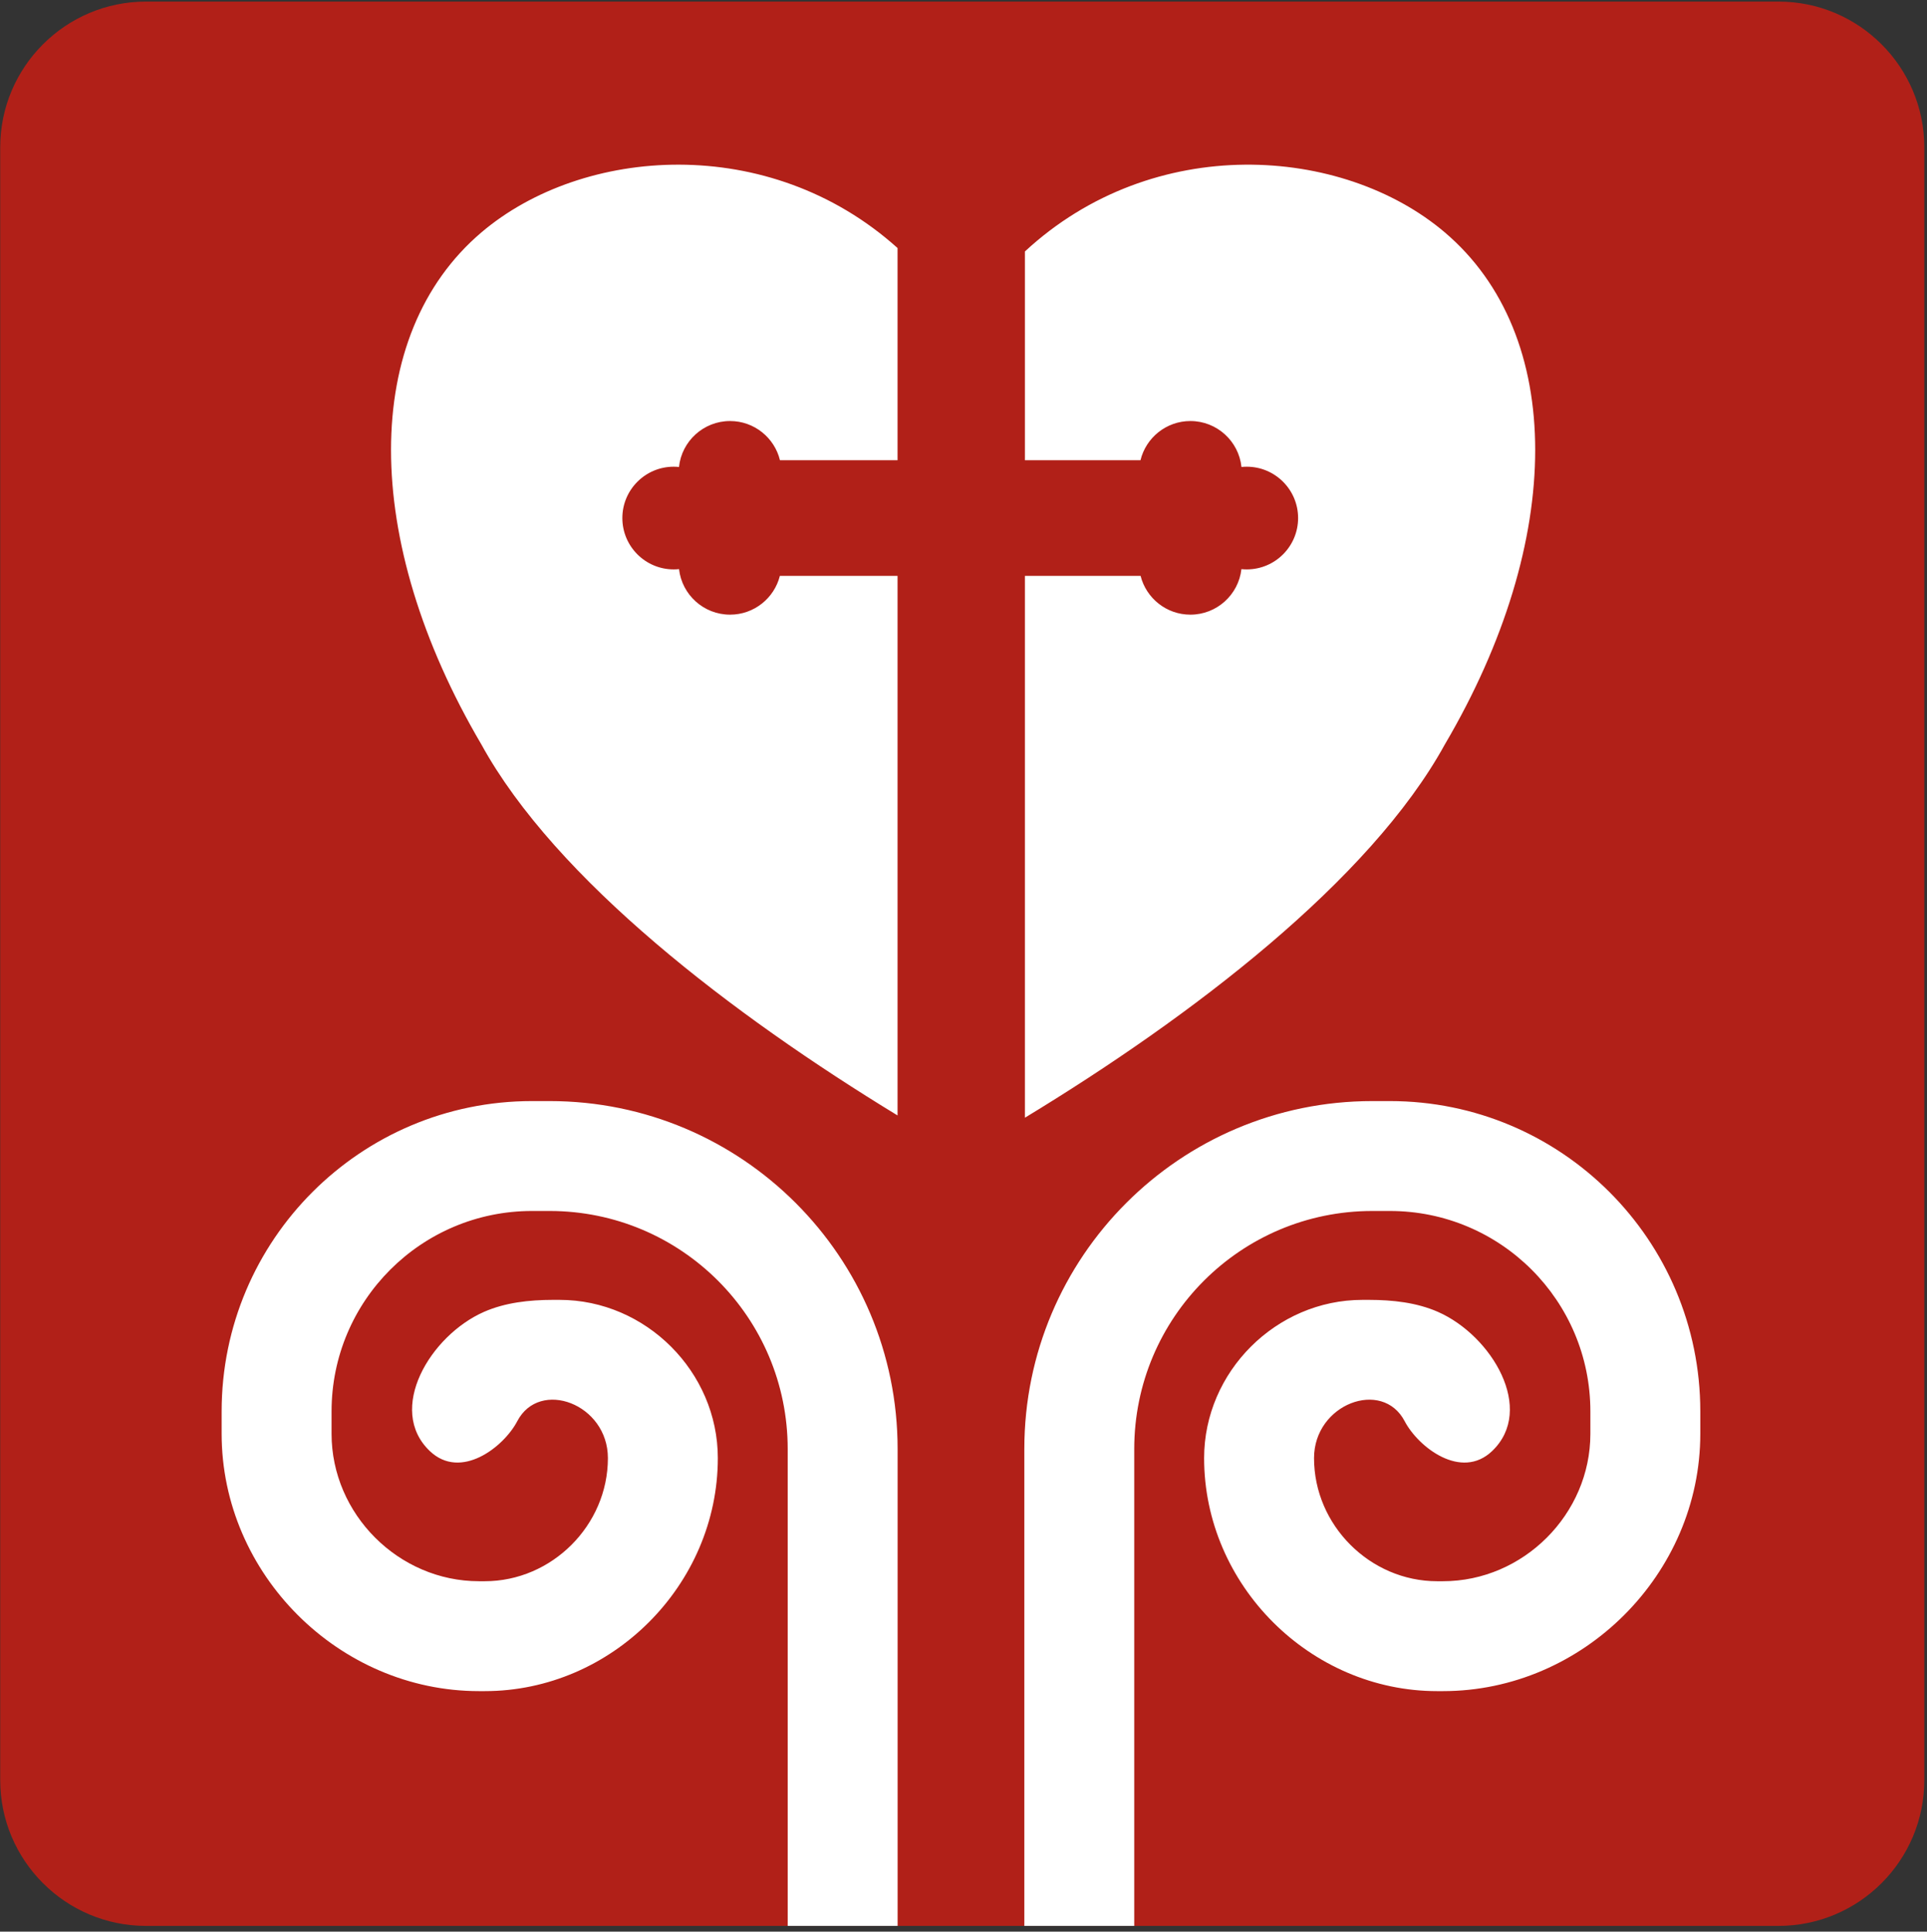
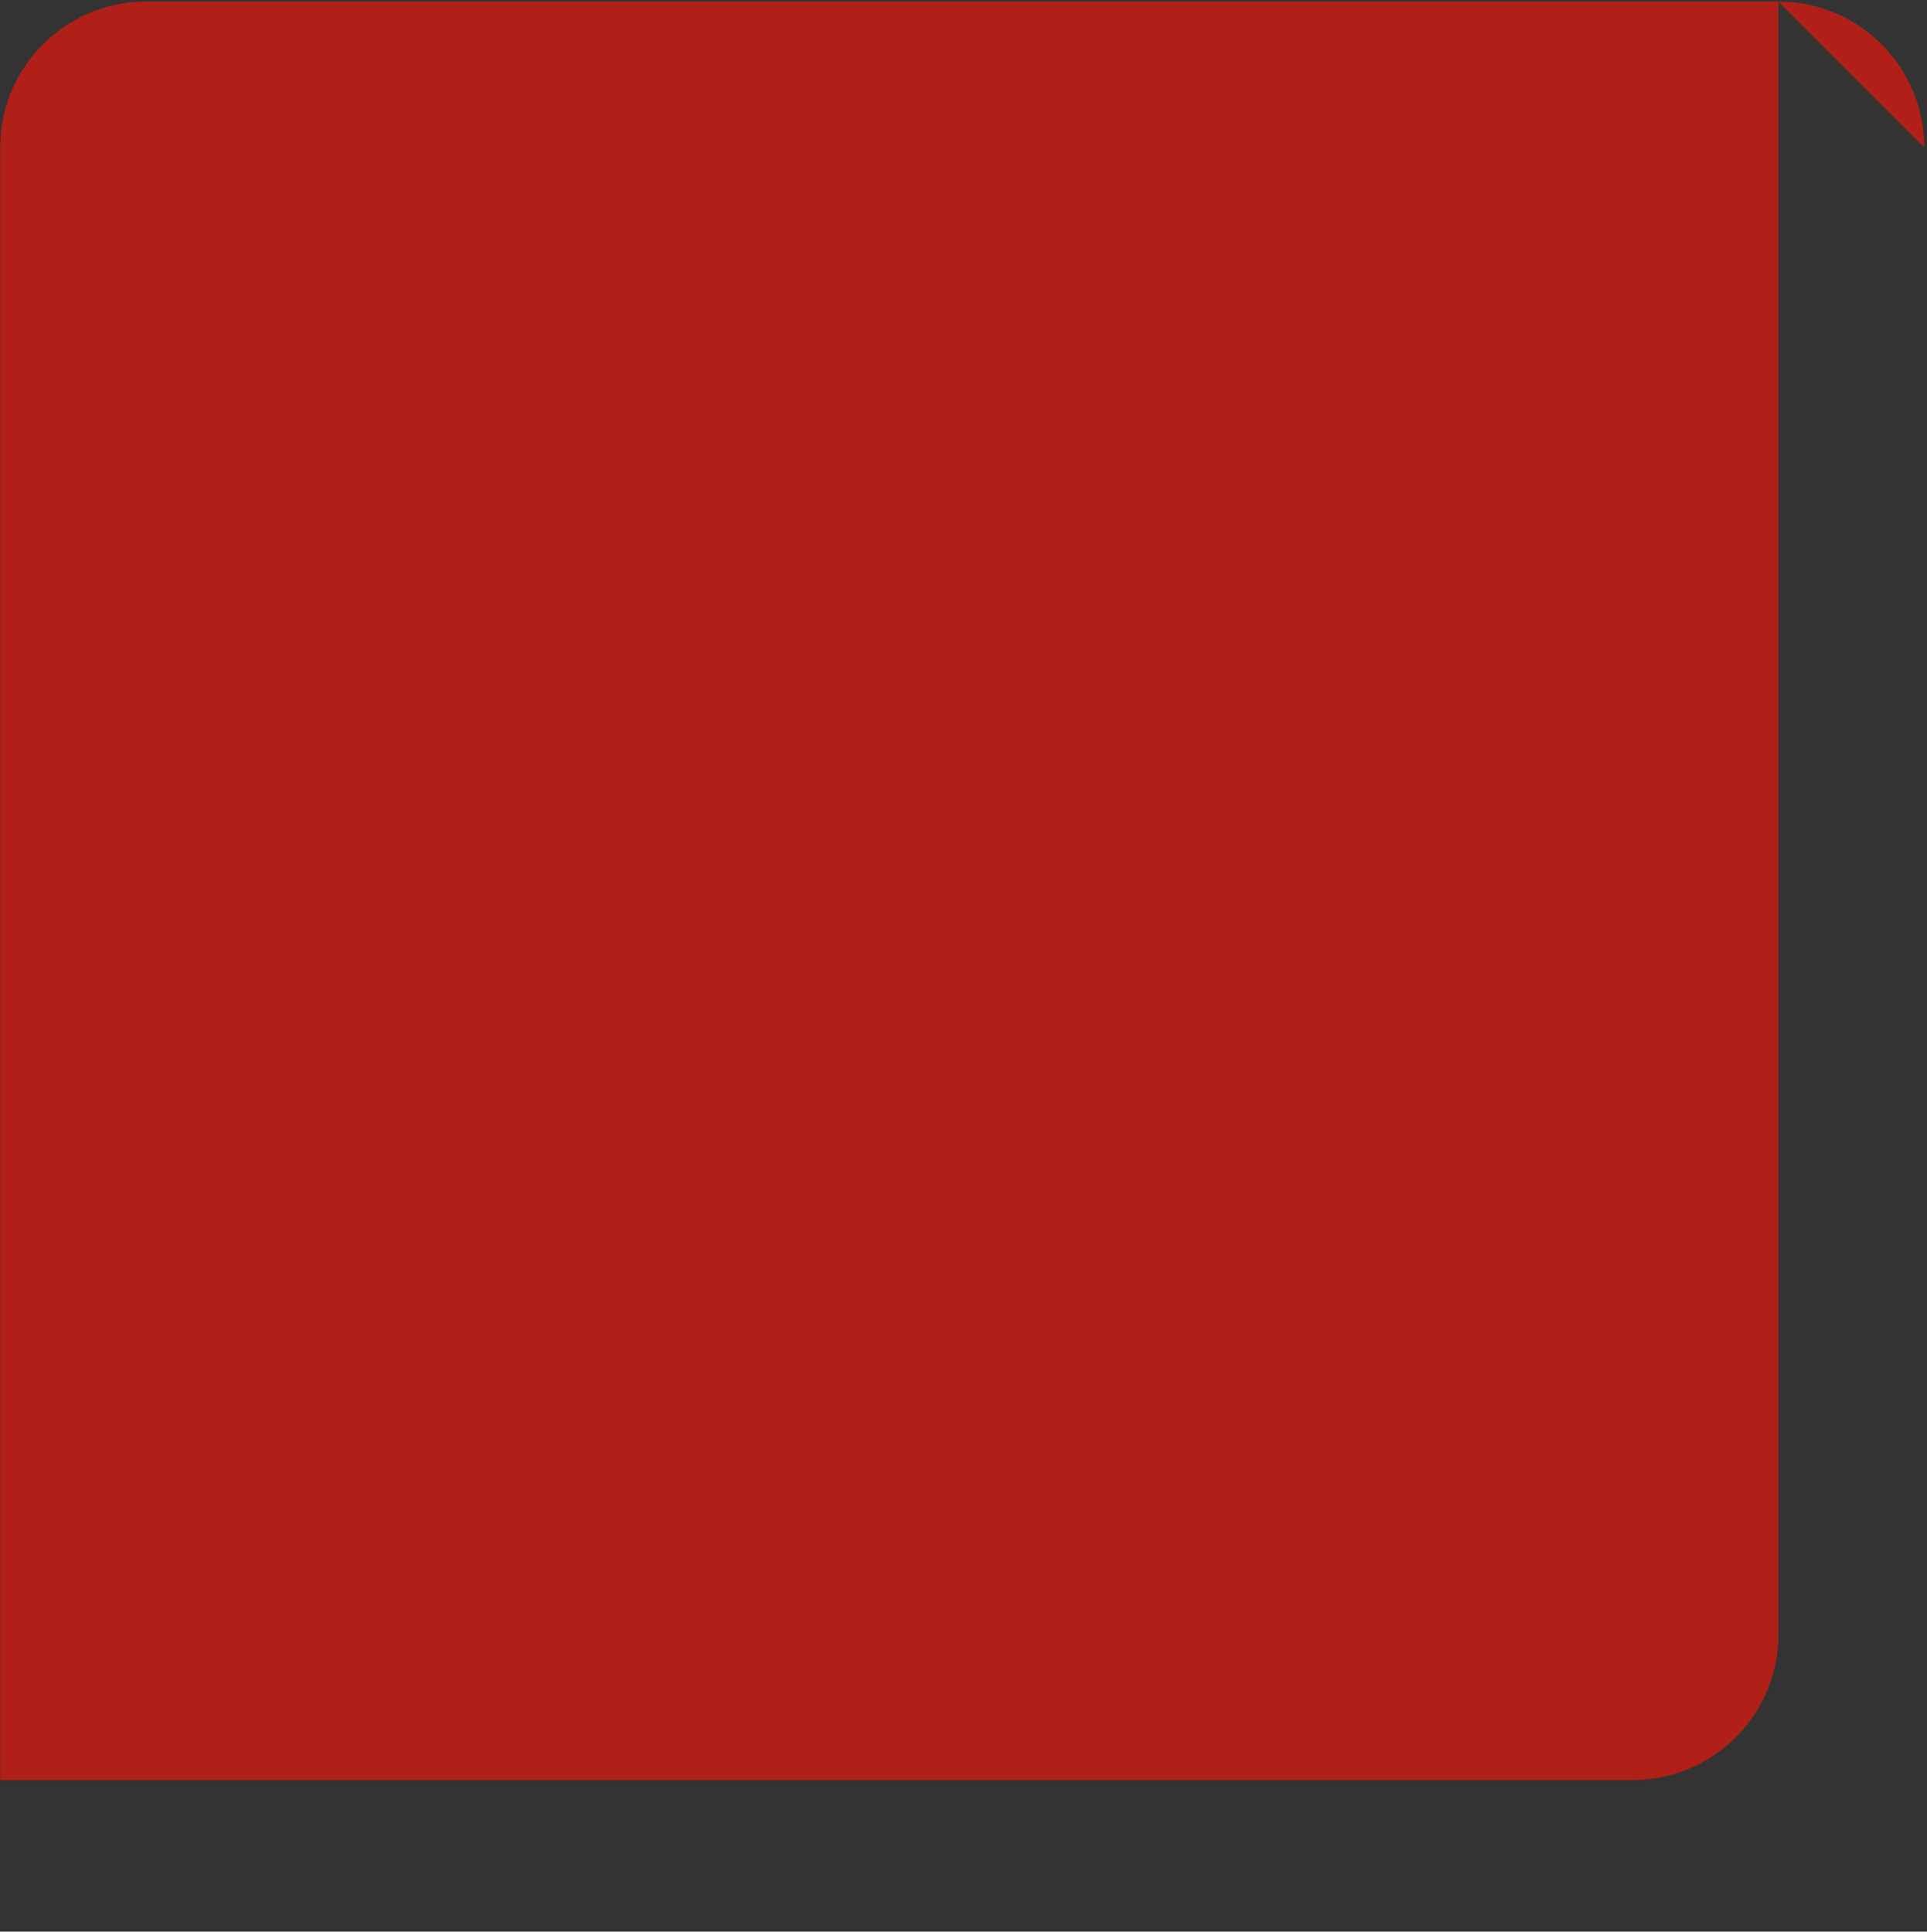
<svg xmlns="http://www.w3.org/2000/svg" width="100%" height="100%" viewBox="0 0 1534 1538" version="1.1" xml:space="preserve" style="fill-rule:evenodd;clip-rule:evenodd;stroke-linejoin:round;stroke-miterlimit:2;">
  <rect x="0" y="0" width="1534" height="1538" fill="#333333" stroke="none" />
  <g id="THF_Favicon__ReDraw_23">
-     <path d="M1531.86,117.364c-0,-64.075 -52.021,-116.096 -116.096,-116.096l-1299.5,0c-64.075,0 -116.096,52.021 -116.096,116.096l0,1299.97c0,64.076 52.021,116.097 116.096,116.097l1299.5,-0c64.075,-0 116.096,-52.021 116.096,-116.097l-0,-1299.97Z" style="fill:#b12018;" />
-     <path d="M627.05,1533.43c-0.001,-0.094 -0.001,-0.188 -0.001,-0.281l-0,-379.448c-0,-104.657 -84.842,-189.499 -189.499,-189.499l-14.039,0c-88.13,0 -159.573,71.444 -159.573,159.574l-0,17.857c-0,63.984 53.39,117.375 117.375,117.375l4.578,-0c53.44,-0 98.033,-44.593 98.033,-98.034l-0,-0.01c-0,-43.135 -54.336,-63.442 -72.141,-29.397c-10.81,20.669 -45.021,47.231 -69.595,23.823c-34.775,-33.126 0.214,-91.992 43.126,-110.864c16.913,-7.438 36.126,-9.51 54.603,-9.537l0.065,-0l5.467,-0c68.672,-0 125.975,57.302 125.975,125.975l-0,0.01c-0,101.06 -84.474,185.534 -185.534,185.534l-4.577,-0c-111.595,-0 -204.875,-93.281 -204.875,-204.875l-0,-17.857c-0,-136.455 110.618,-247.074 247.073,-247.074l14.039,0c152.982,0 276.999,124.017 276.999,276.999l-0,379.448c-0,0.093 -0,0.187 -0.001,0.281l-87.498,-0Zm188.372,-0c-0,-0.094 -0,-0.188 -0,-0.281l-0,-379.448c-0,-152.982 124.016,-276.999 276.998,-276.999l14.039,0c136.455,0 247.074,110.619 247.074,247.074l0,17.857c0,111.594 -93.28,204.875 -204.875,204.875l-4.578,-0c-101.059,-0 -185.533,-84.474 -185.533,-185.534l0,-0.01c0,-68.673 57.303,-125.975 125.975,-125.975l5.467,-0l0.065,-0c18.476,0.027 37.69,2.099 54.602,9.537c42.913,18.872 77.902,77.738 43.127,110.864c-24.574,23.408 -58.786,-3.154 -69.595,-23.823c-17.805,-34.045 -72.141,-13.738 -72.141,29.397l0,0.01c0,53.441 44.593,98.034 98.033,98.034l4.578,-0c63.984,-0 117.375,-53.391 117.375,-117.375l0,-17.857c-0,-88.13 -71.443,-159.574 -159.573,-159.574l-14.04,0c-104.657,0 -189.498,84.842 -189.498,189.499l-0,379.448c-0,0.093 -0.001,0.187 -0.001,0.281l-87.499,-0Zm0.47,-643.476l-0,-431.417l92.083,-0c4.471,17.729 20.535,30.868 39.644,30.868c21.001,0 38.324,-15.868 40.623,-36.258c1.393,0.144 2.807,0.217 4.237,0.217c22.564,0 40.882,-18.318 40.882,-40.881c-0,-22.564 -18.318,-40.882 -40.882,-40.882c-1.419,0 -2.821,0.072 -4.202,0.214c-2.154,-20.544 -19.548,-36.578 -40.658,-36.578c-19.225,-0 -35.368,13.299 -39.724,31.191l-92.003,0l-0,-166.208c102.271,-94.821 252.868,-84.39 334.301,-15.145c95.88,81.527 95.88,244.58 0,407.634c-59.599,108.597 -202.365,217.194 -334.301,297.245Zm-101.394,-692.464l-0,168.938l-93.603,0c-4.356,-17.892 -20.499,-31.191 -39.724,-31.191c-21.11,-0 -38.504,16.034 -40.658,36.578c-1.381,-0.142 -2.783,-0.214 -4.202,-0.214c-22.563,0 -40.882,18.318 -40.882,40.882c0,22.563 18.319,40.881 40.882,40.881c1.43,0 2.844,-0.073 4.237,-0.217c2.299,20.39 19.622,36.258 40.623,36.258c19.109,0 35.173,-13.139 39.644,-30.868l93.683,-0l-0,429.599c-131.098,-79.873 -272.163,-187.65 -331.312,-295.427c-95.876,-163.054 -95.876,-326.107 0,-407.634c80.643,-68.573 229.115,-79.468 331.312,12.415Z" style="fill:#fff;" />
+     <path d="M1531.86,117.364c-0,-64.075 -52.021,-116.096 -116.096,-116.096l-1299.5,0c-64.075,0 -116.096,52.021 -116.096,116.096l0,1299.97l1299.5,-0c64.075,-0 116.096,-52.021 116.096,-116.097l-0,-1299.97Z" style="fill:#b12018;" />
  </g>
</svg>